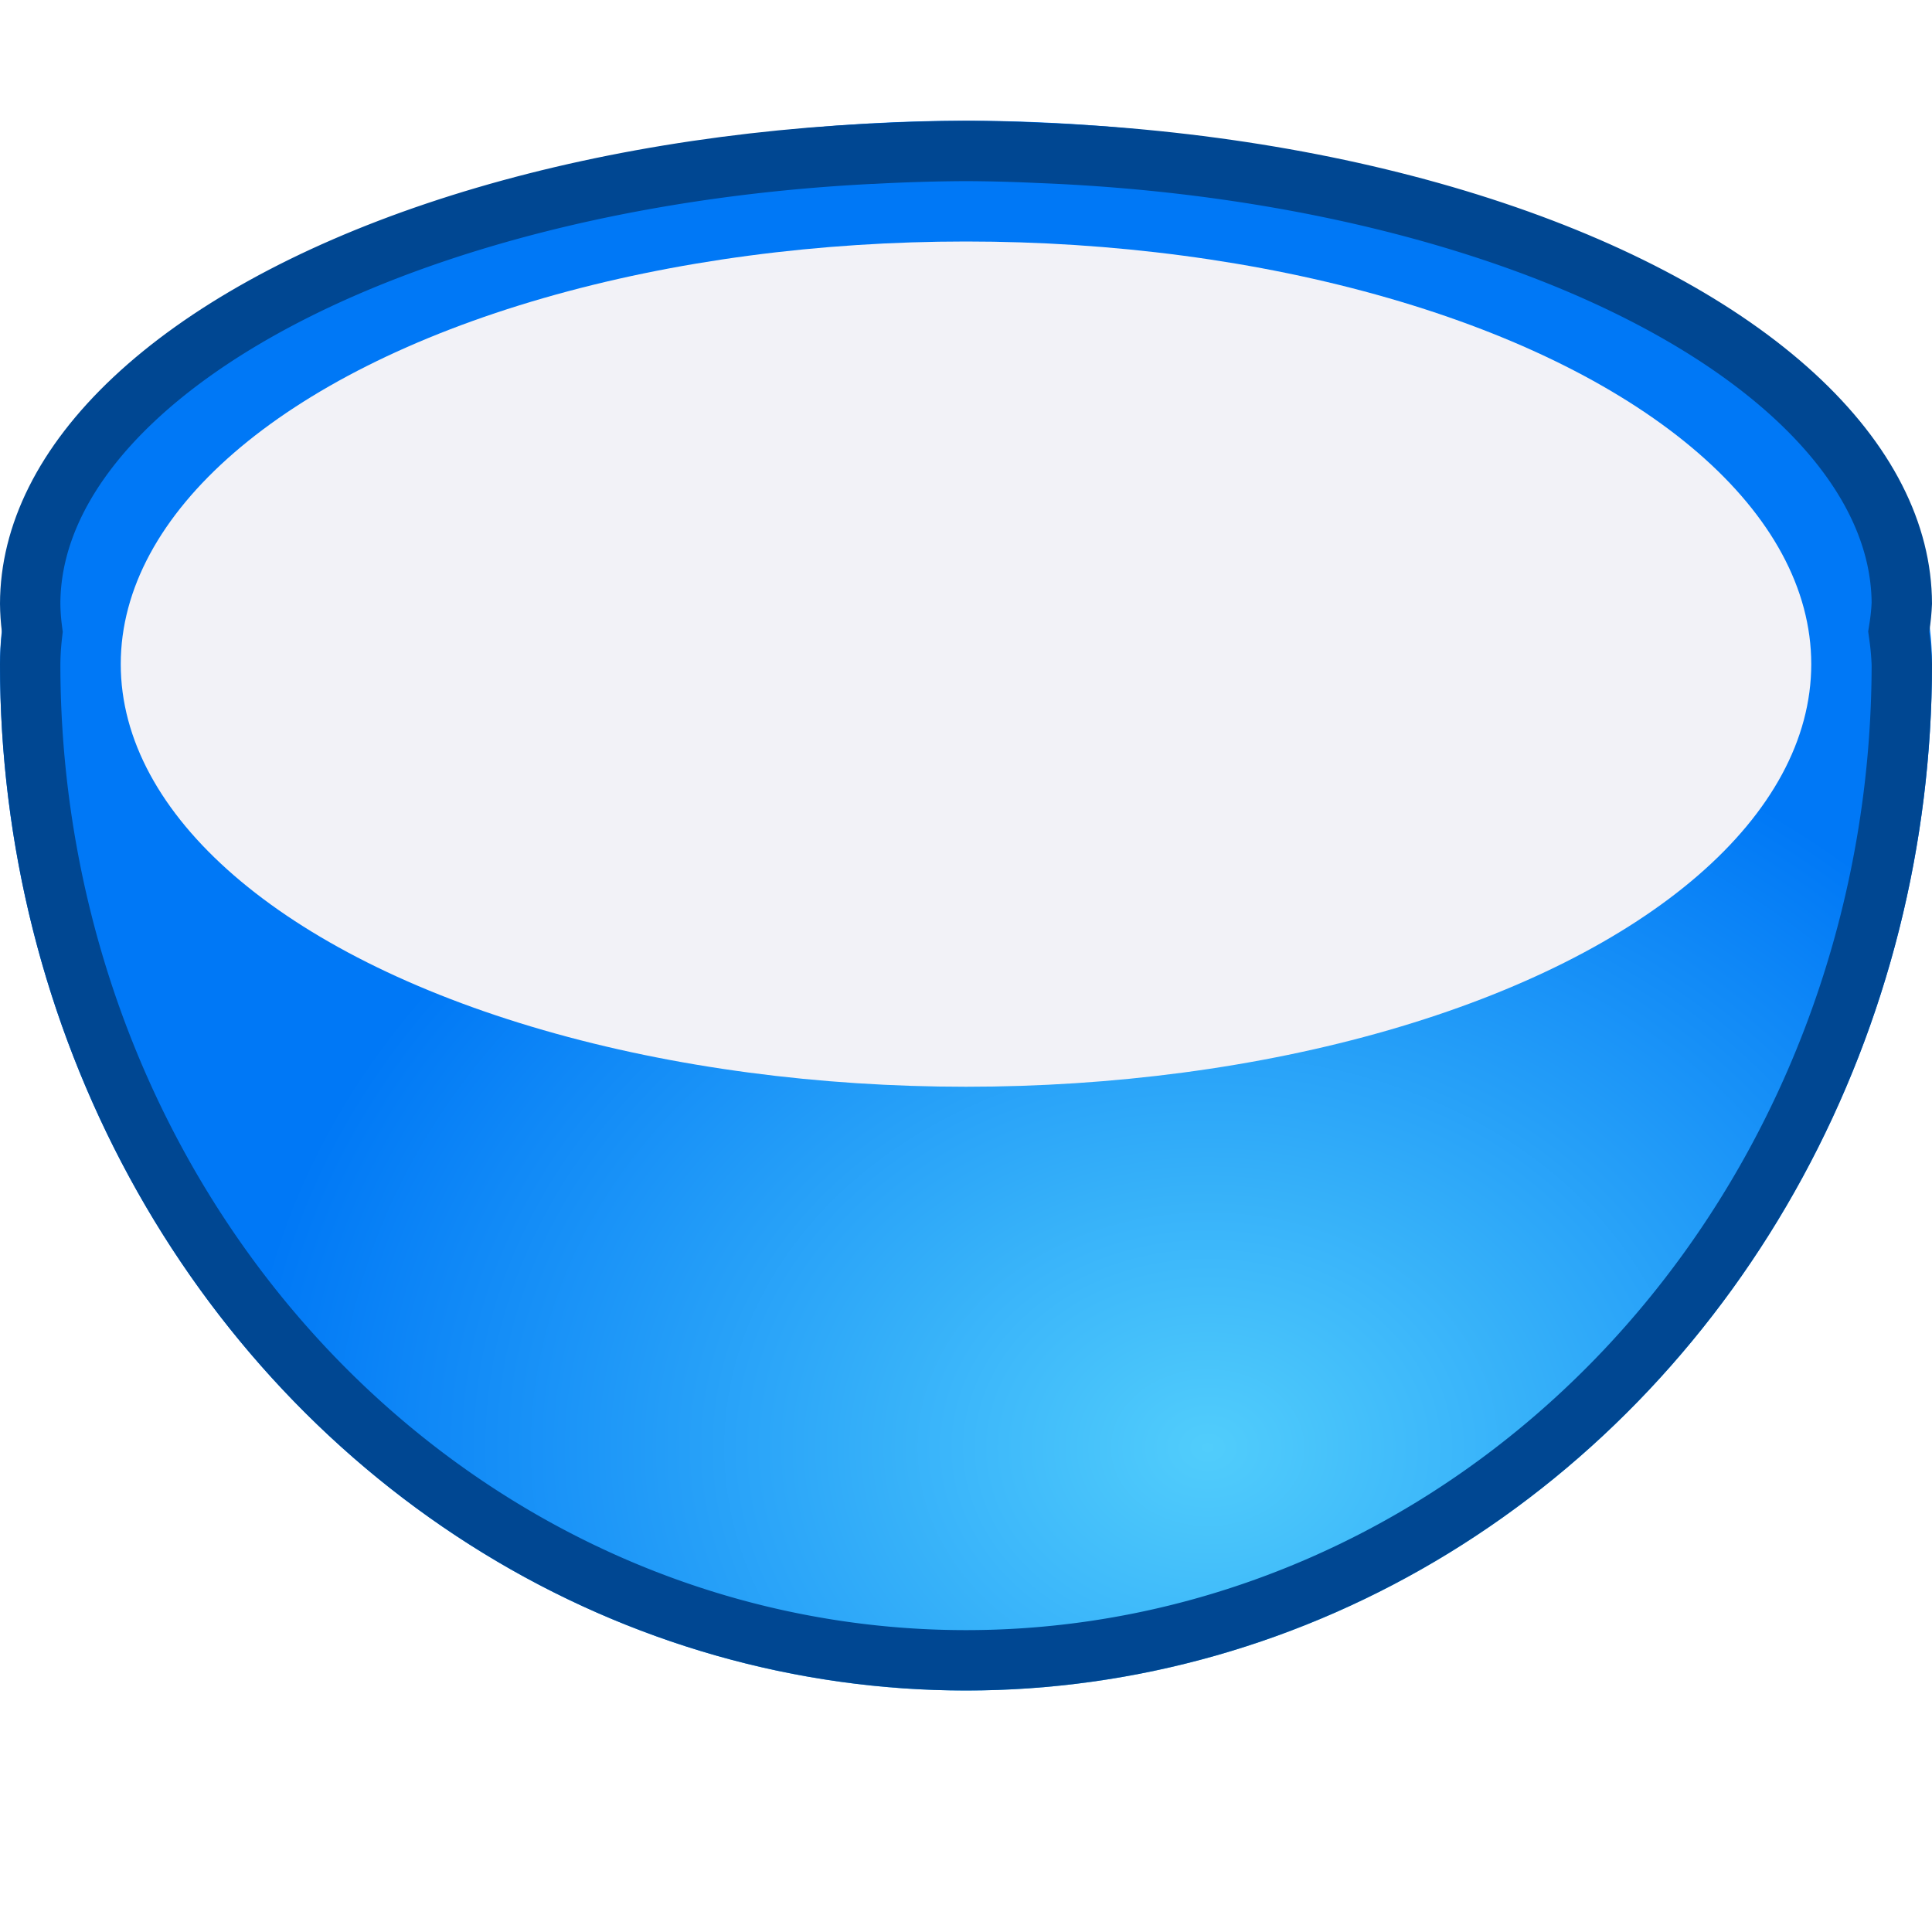
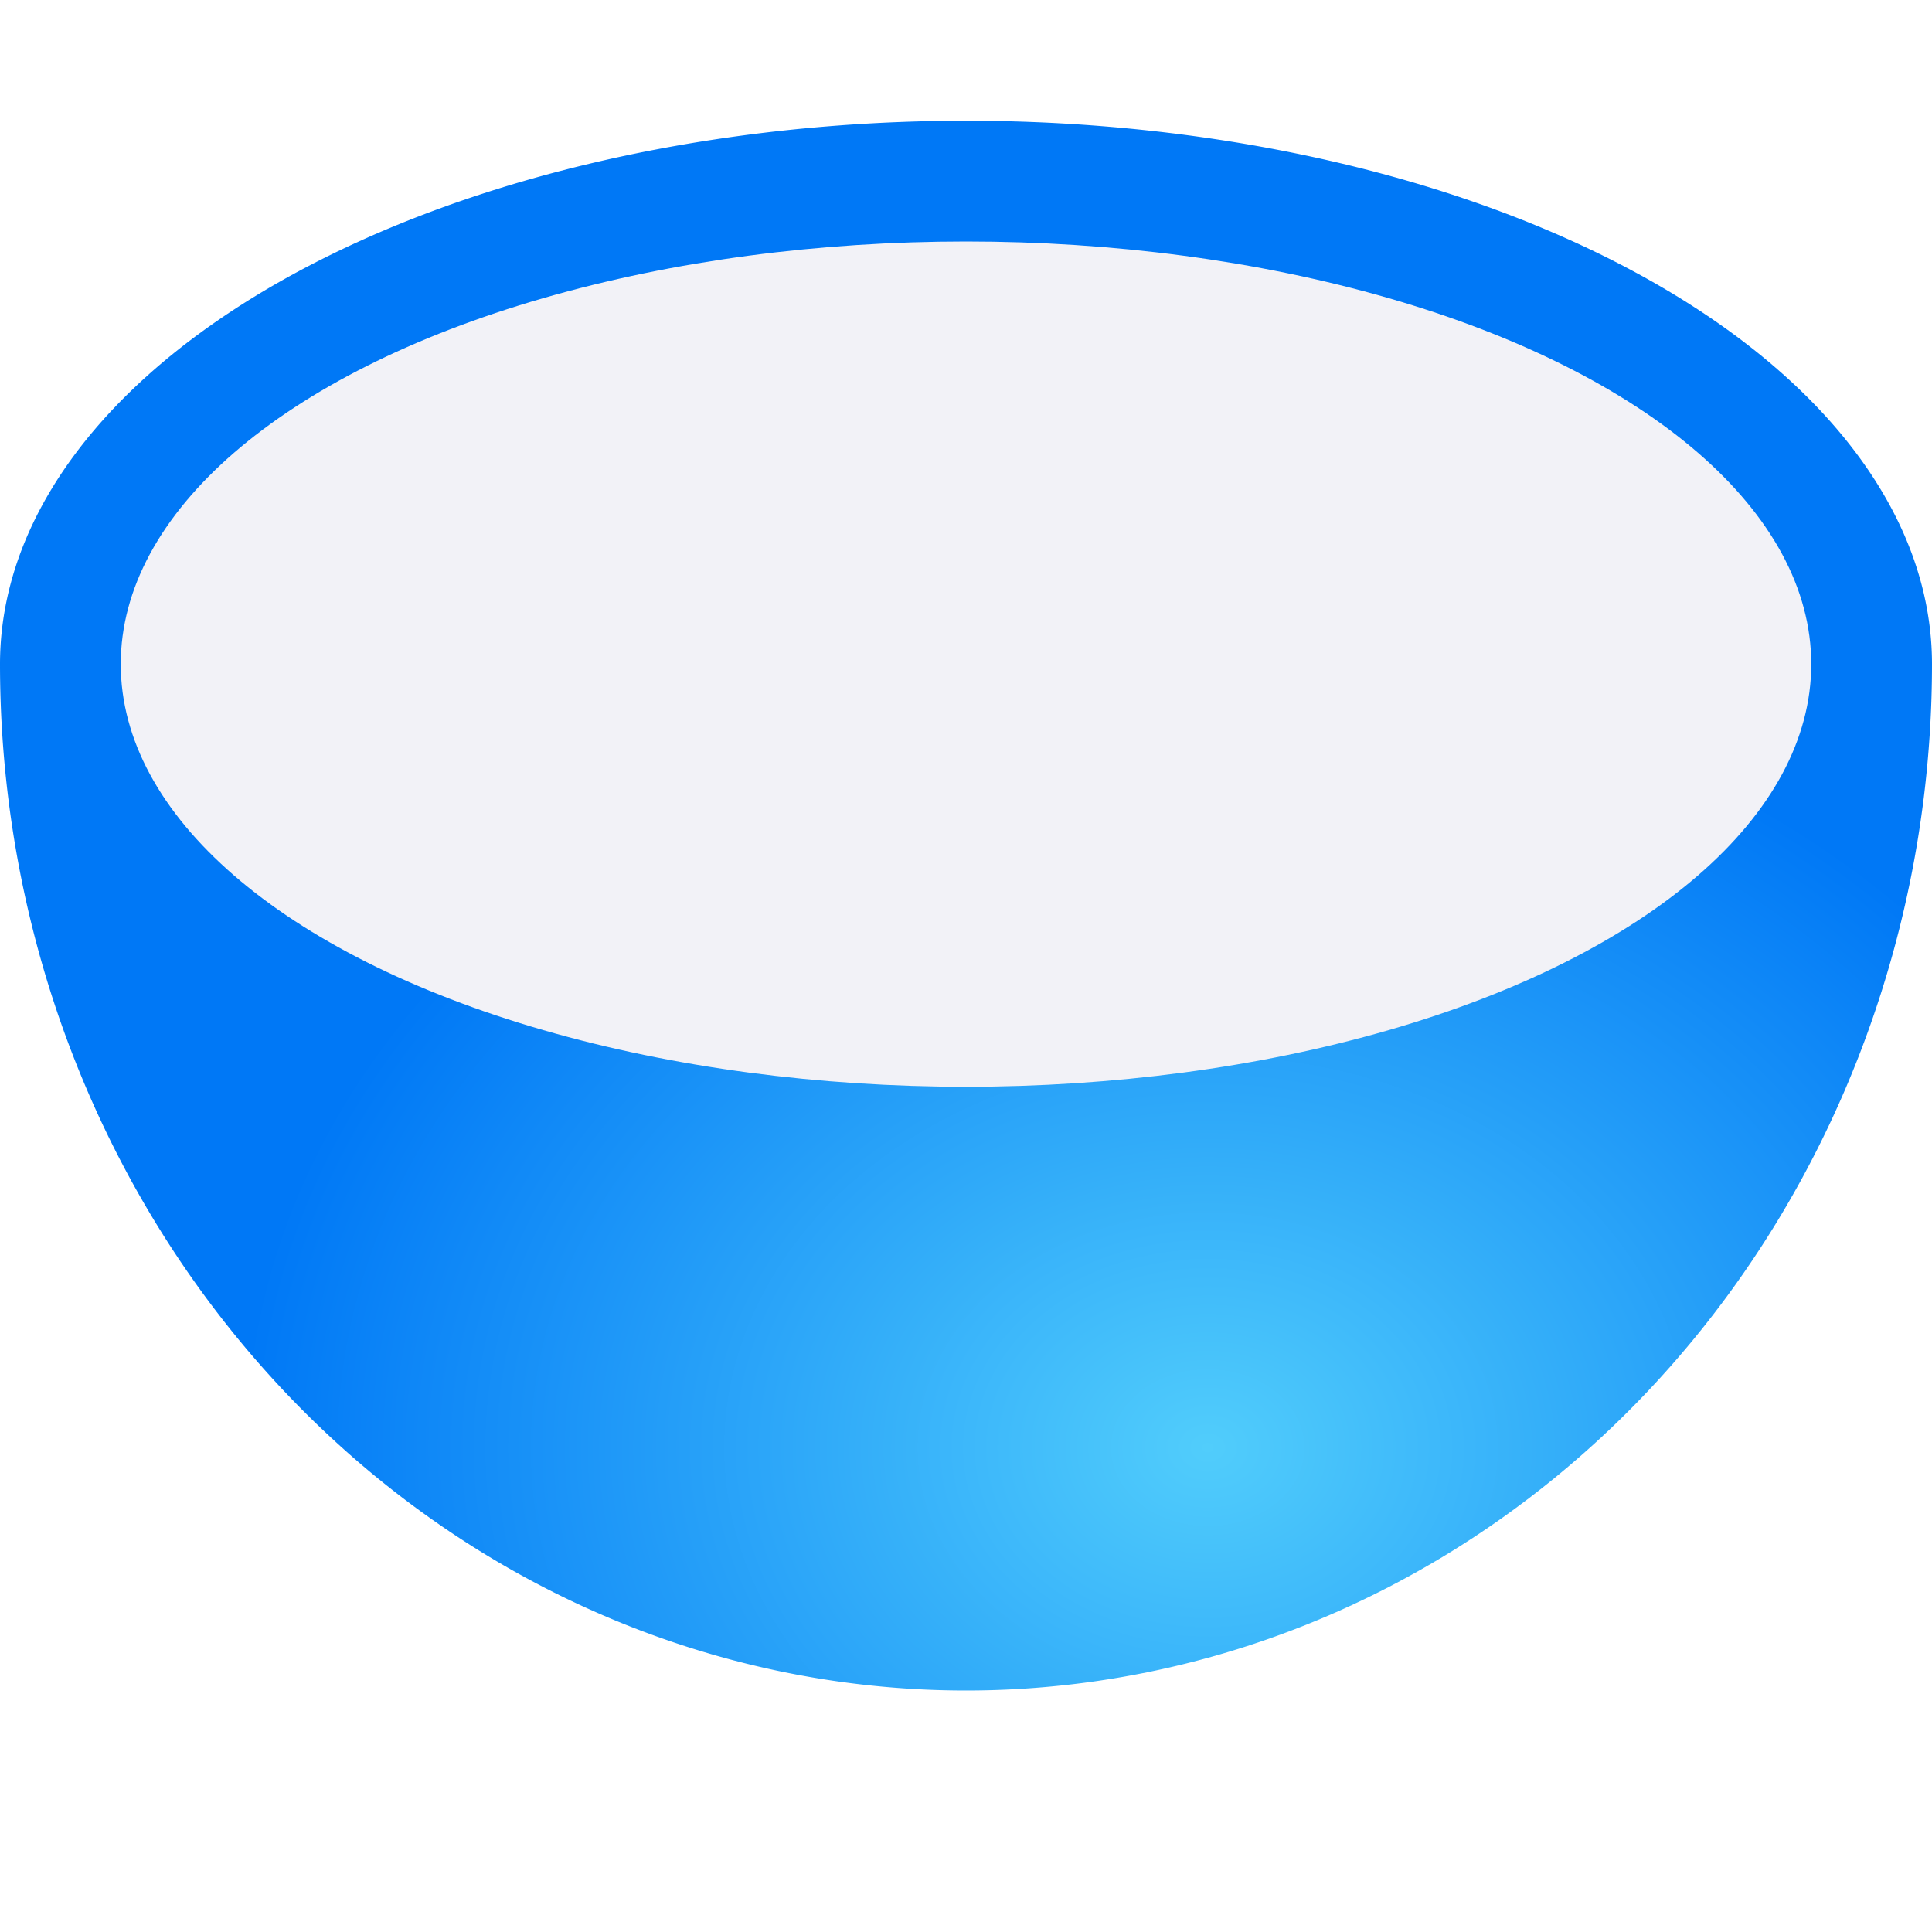
<svg xmlns="http://www.w3.org/2000/svg" height="16" width="16">
  <clipPath id="a">
-     <path d="m8 1a8 4 0 0 0 -.779.023 8 4 0 0 0 -.02 0 8 4.5 0 0 0 -.029.002 8 4 0 0 0 -7.172 3.975 8 4 0 0 0 .016.236 8 4.5 0 0 0 -.016.264 8 8.5 0 0 0 8 8.5 8 8.5 0 0 0 8-8.5 8 4.5 0 0 0 -.023-.266 8 4 0 0 0 .023-.234 8 4 0 0 0 -7.387-3.984 8 4.5 0 0 0 -.613-.016z" />
-   </clipPath>
+     </clipPath>
  <filter id="b" color-interpolation-filters="sRGB" height="1.083" width="1.067" x="-.034" y="-.041">
    <feGaussianBlur stdDeviation=".225" />
  </filter>
  <radialGradient id="c" cx="10" cy="13.038" gradientTransform="matrix(1 0 0 .812 0 1.406)" gradientUnits="userSpaceOnUse" r="8">
    <stop offset="0" stop-color="#51cdfb" />
    <stop offset="1" stop-color="#0078f6" />
  </radialGradient>
  <path d="m8 1a8 4.5 0 0 0 -8 4.5 8 8.5 0 0 0 8 8.5 8 8.5 0 0 0 8-8.5 8 4.5 0 0 0 -8-4.5z" fill="url(#c)" />
  <ellipse cx="8" cy="5.5" fill="#f2f2f7" rx="7" ry="3.5" />
  <path clip-path="url(#a)" d="m8 1a8 4 0 0 0 -.779.023 8 4 0 0 0 -.02 0 8 4.5 0 0 0 -.029.002 8 4 0 0 0 -7.172 3.975 8 4 0 0 0 .016.236 8 4.5 0 0 0 -.016.264 8 8.5 0 0 0 8 8.5 8 8.5 0 0 0 8-8.5 8 4.5 0 0 0 -.023-.266 8 4 0 0 0 .023-.234 8 4 0 0 0 -7.387-3.984 8 4.5 0 0 0 -.613-.016z" fill="none" filter="url(#b)" stroke="#004792" />
</svg>